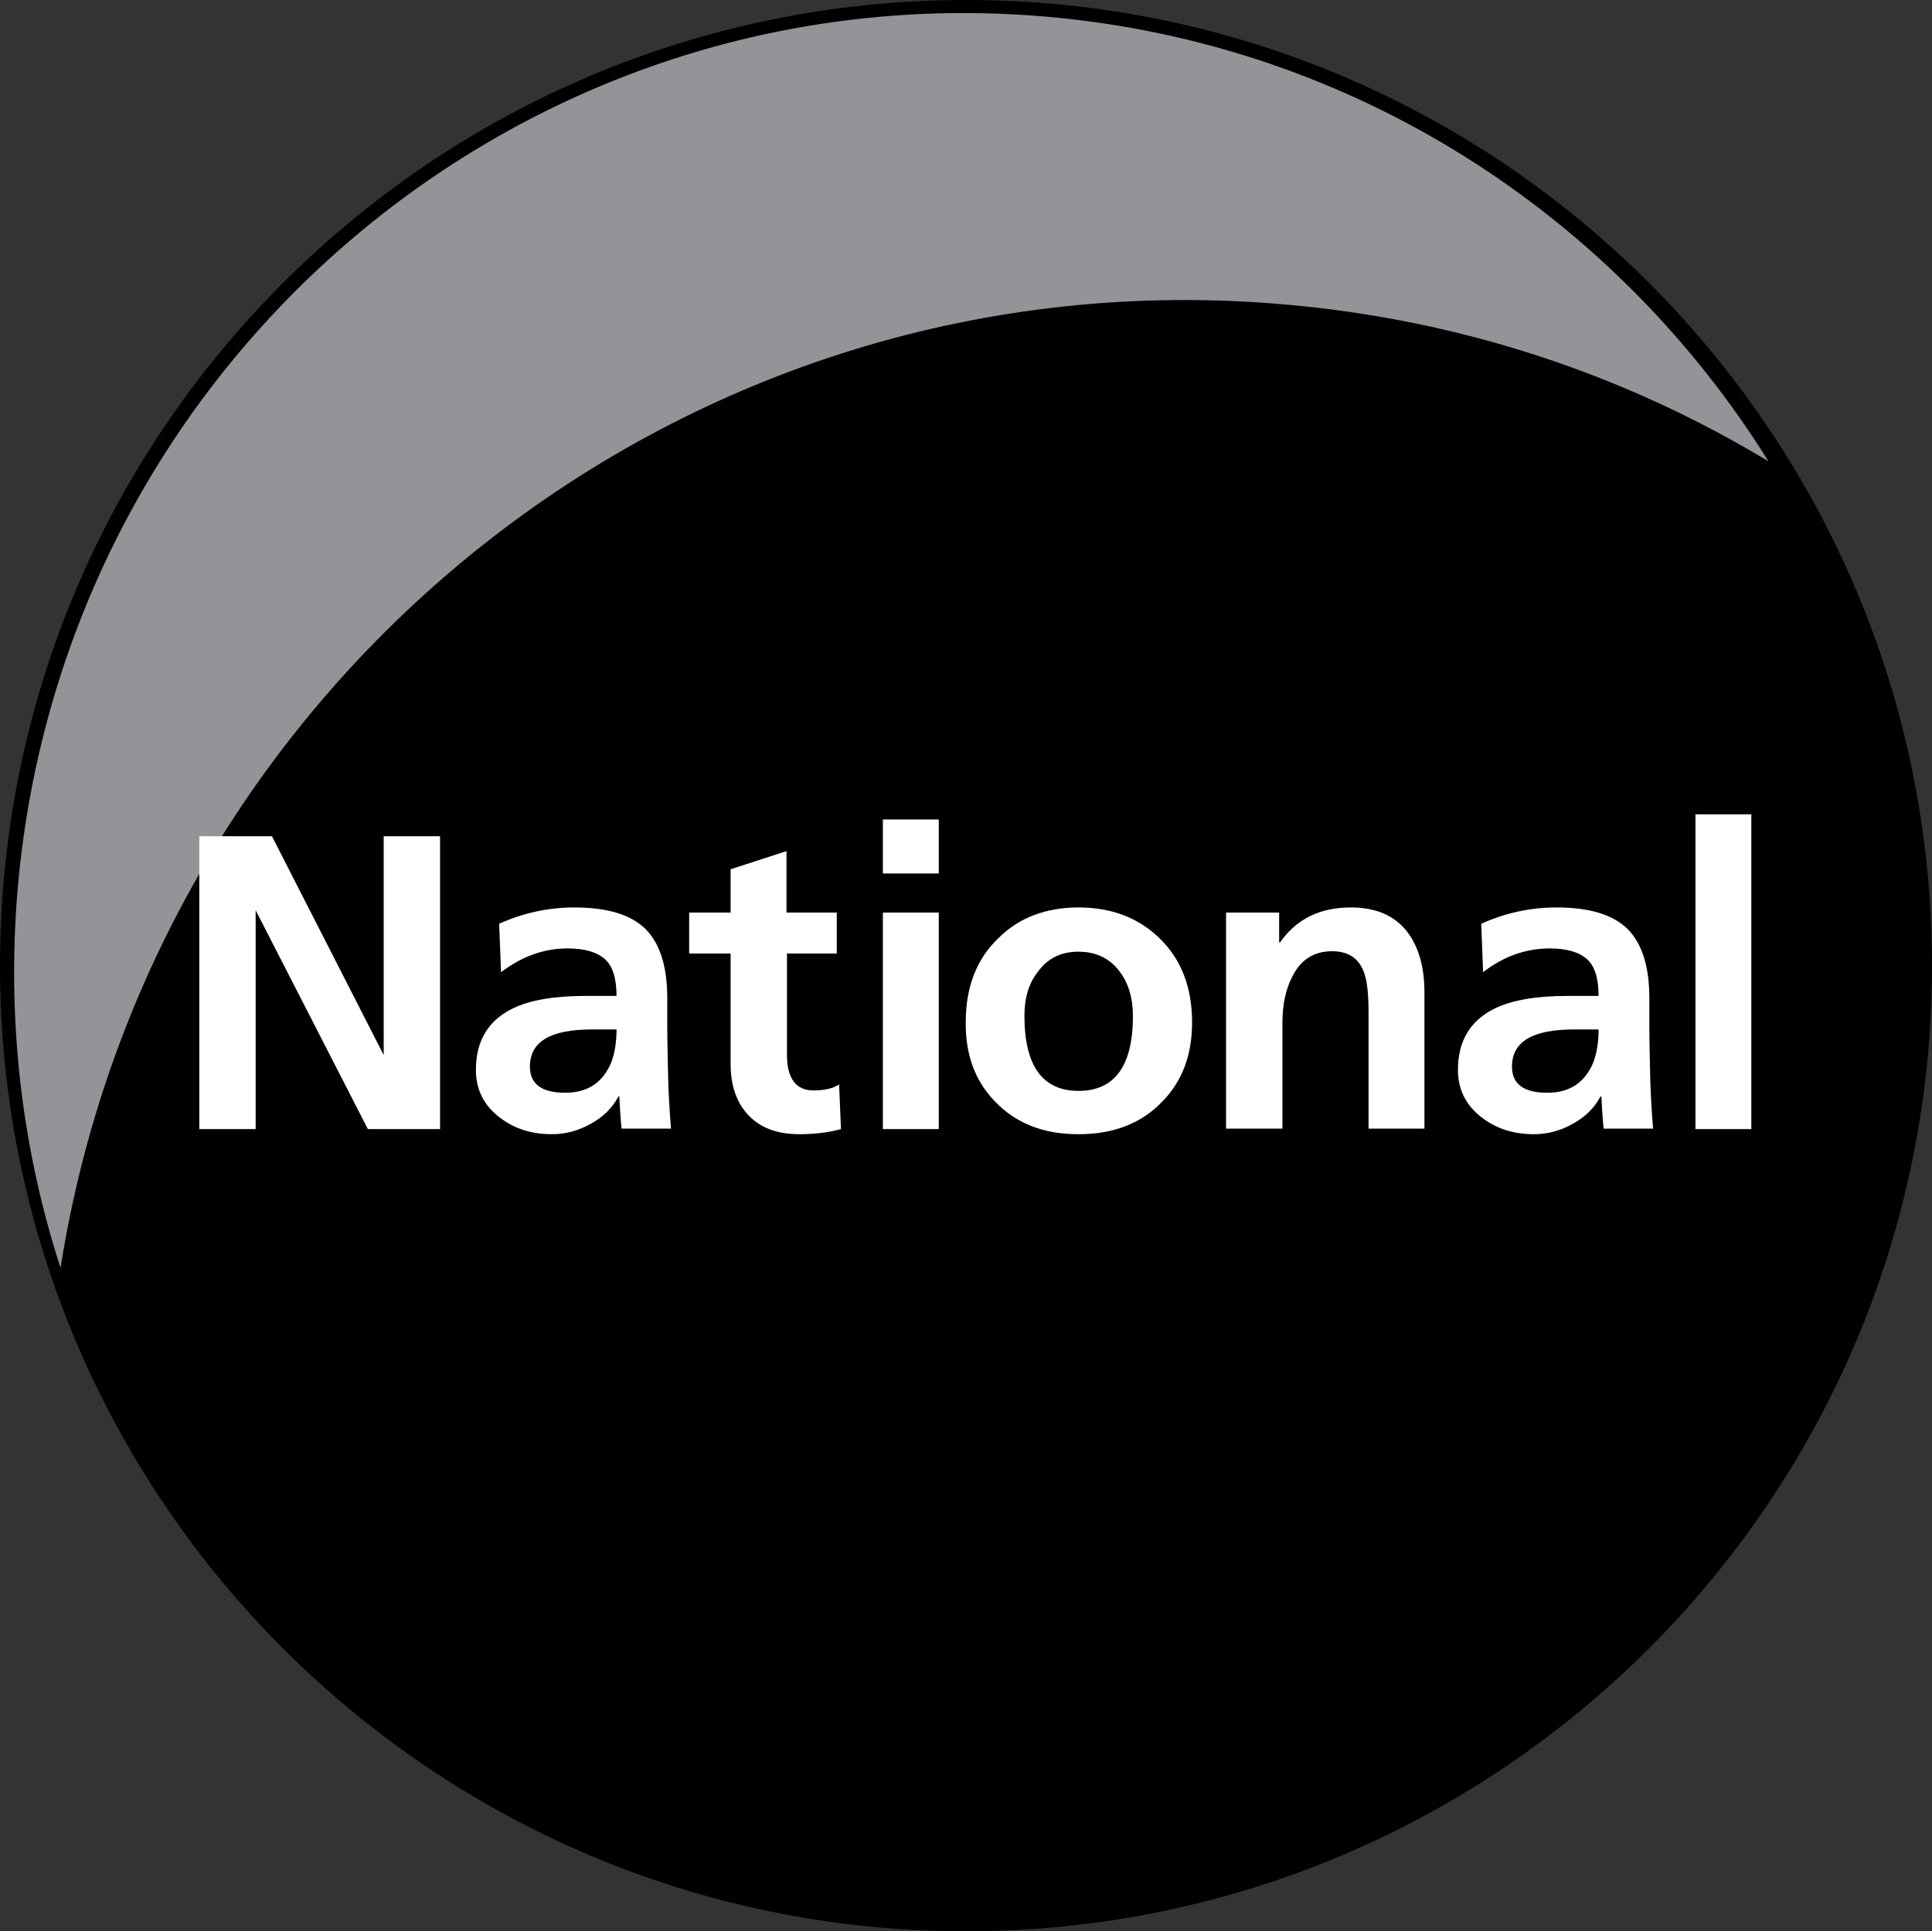
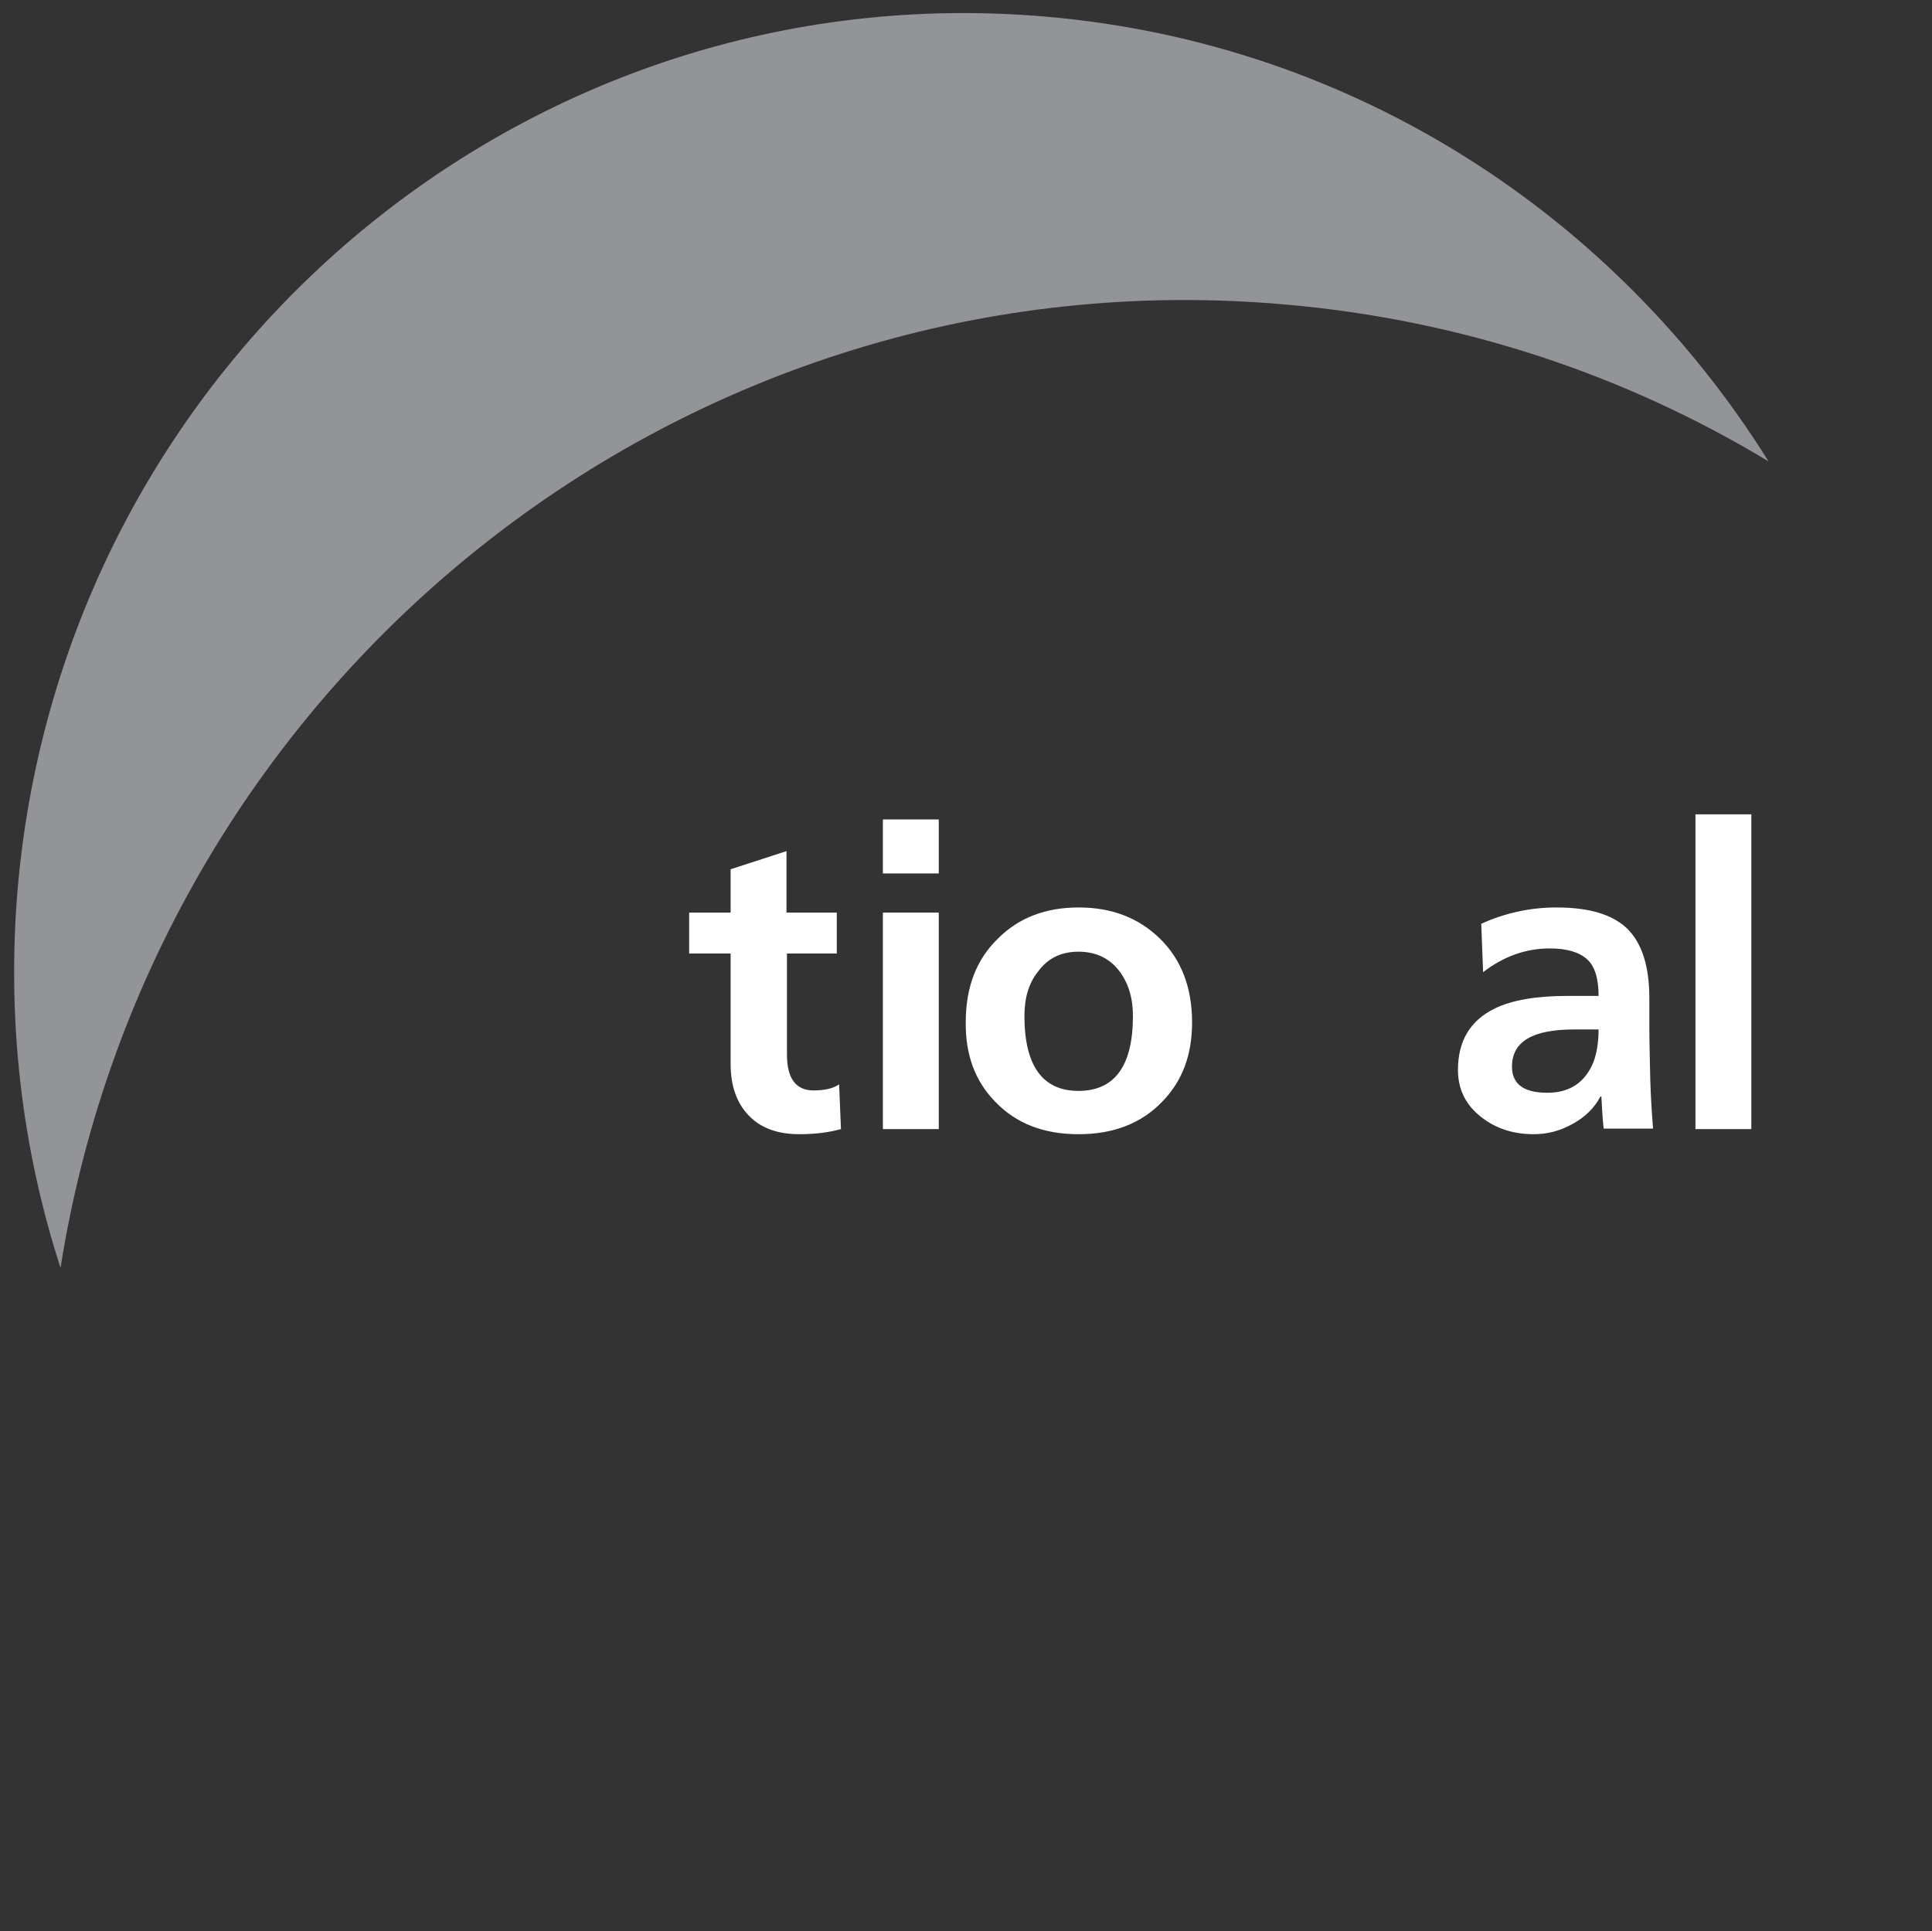
<svg xmlns="http://www.w3.org/2000/svg" version="1.1" id="svg970" x="0px" y="0px" viewBox="0 0 414.9 414.8" style="enable-background:new 0 0 414.9 414.8;" xml:space="preserve">
  <rect x="0" y="0" width="414.9" height="414.8" fill="#333333" stroke="none" />
  <style type="text/css">
	.st0{fill-rule:evenodd;clip-rule:evenodd;}
	.st1{fill-rule:evenodd;clip-rule:evenodd;fill:#929497;}
	.st2{fill-rule:evenodd;clip-rule:evenodd;fill:#FFFFFF;}
	.st3{fill:#FFFFFF;}
</style>
  <g>
-     <path class="st0" d="M414.9,207.4c0,114.5-92.9,207.4-207.5,207.4C92.9,414.8,0,321.9,0,207.4C0,92.9,92.9,0,207.5,0   C322,0,414.9,92.9,414.9,207.4L414.9,207.4z" />
    <path class="st1" d="M3.8,190.8C13.7,77.5,112.6-6.3,224.9,3.6C291,9.4,347,46.5,379.8,99.1C349.2,80.6,314,68.7,276,65.4   C147.3,54,33.1,145.4,13,272.3C4.7,246.7,1.4,219.2,3.8,190.8L3.8,190.8z" />
    <g>
-       <polygon class="st2" points="42.8,242.5 42.8,179.6 58.4,179.6 82.4,226.6 82.4,179.6 94.5,179.6 94.5,242.5 79,242.5 54.9,195.5     54.9,242.5 42.8,242.5   " />
-       <path class="st2" d="M127.2,221.1h5.2c0,2.8-0.4,5.1-1.1,7c-1.8,4.4-5.1,6.6-9.9,6.6c-5.1,0-7.6-1.9-7.6-5.6    C113.8,223.7,118.2,221.1,127.2,221.1L127.2,221.1z M121.9,203.7c3.7,0,6.3,0.8,8,2.3c1.7,1.5,2.5,4.2,2.5,7.9h-6.7    c-6.7,0-11.9,0.9-15.6,2.7c-5.3,2.6-7.9,7-7.9,13.2c0,4.2,1.7,7.6,5.1,10.2c3.1,2.4,6.8,3.6,11.2,3.6c2.9,0,5.6-0.7,8.3-2.2    c2.6-1.4,4.7-3.4,6-5.9h0.2c0.2,4,0.4,6.3,0.5,6.9h10.6c-0.3-3.7-0.5-7.1-0.6-10.4c-0.1-4.6-0.2-8.5-0.2-11.6v-6    c0-6.9-1.6-11.8-4.7-14.9c-3.2-3.1-8.2-4.6-15.3-4.6c-5.6,0-11,1.2-16.1,3.5l0.4,10.4C112.1,205.4,116.8,203.7,121.9,203.7    L121.9,203.7z" />
      <path class="st2" d="M156.9,228.5v-23.7H148V196h8.9v-9.3l12-3.9V196h10.8v8.8H169v21.7c0,5.1,1.9,7.7,5.7,7.7    c2.3,0,4.2-0.4,5.5-1.3l0.4,9.6c-2.5,0.7-5.5,1.1-8.9,1.1c-4.7,0-8.3-1.3-10.9-4C158.2,236.9,156.9,233.2,156.9,228.5L156.9,228.5    z" />
      <g>
        <rect x="189.6" y="196" class="st3" width="12" height="46.5" />
        <rect x="189.6" y="176" class="st3" width="12" height="11.6" />
      </g>
      <path class="st2" d="M222.9,208.7c2.1-2.9,5-4.3,8.7-4.3c3.7,0,6.7,1.4,8.8,4.2c1.9,2.5,2.9,5.7,2.9,9.6    c0,10.7-3.9,16.1-11.7,16.1c-7.7,0-11.6-5.4-11.6-16.1C220,214.4,220.9,211.2,222.9,208.7L222.9,208.7z M213.7,236.6    c4.5,4.7,10.4,7,17.9,7c7.5,0,13.5-2.3,18-7c4.3-4.4,6.4-10,6.4-17c0-7.5-2.3-13.5-6.9-18c-4.6-4.5-10.4-6.7-17.5-6.7    c-7,0-12.8,2.2-17.2,6.6c-4.7,4.5-7,10.5-7,18C207.3,226.5,209.4,232.2,213.7,236.6L213.7,236.6z" />
-       <path class="st2" d="M263.3,242.5V196h11.4v6.4h0.2c3.5-5,8.5-7.5,15.2-7.5c5.3,0,9.3,1.7,12,5.1c2.5,3.2,3.8,7.6,3.8,13.1v29.3    h-12v-24.8c0-4.1-0.3-7-1-8.8c-1.1-3-3.4-4.5-6.8-4.5c-3.9,0-6.8,1.8-8.6,5.5c-1.4,2.7-2.1,6-2.1,9.9v22.7H263.3L263.3,242.5z" />
      <path class="st2" d="M338.1,221.1h5.2c0,2.8-0.4,5.1-1.1,7c-1.8,4.4-5.1,6.6-9.9,6.6c-5.1,0-7.6-1.9-7.6-5.6    C324.7,223.7,329.1,221.1,338.1,221.1L338.1,221.1z M332.8,203.7c3.7,0,6.3,0.8,8,2.3c1.7,1.5,2.5,4.2,2.5,7.9h-6.7    c-6.7,0-11.9,0.9-15.6,2.7c-5.3,2.6-7.9,7-7.9,13.2c0,4.2,1.7,7.6,5.1,10.2c3.1,2.4,6.8,3.6,11.2,3.6c2.9,0,5.6-0.7,8.3-2.2    c2.6-1.4,4.7-3.4,6-5.9h0.2c0.2,4,0.4,6.3,0.5,6.9H355c-0.3-3.7-0.5-7.1-0.6-10.4c-0.1-4.6-0.2-8.5-0.2-11.6v-6    c0-6.9-1.6-11.8-4.7-14.9c-3.2-3.1-8.2-4.6-15.3-4.6c-5.6,0-11,1.2-16.1,3.5l0.4,10.4C322.9,205.4,327.7,203.7,332.8,203.7    L332.8,203.7z" />
      <polygon class="st2" points="364.1,242.5 364.1,174.9 376.1,174.9 376.1,242.5 364.1,242.5   " />
    </g>
  </g>
</svg>